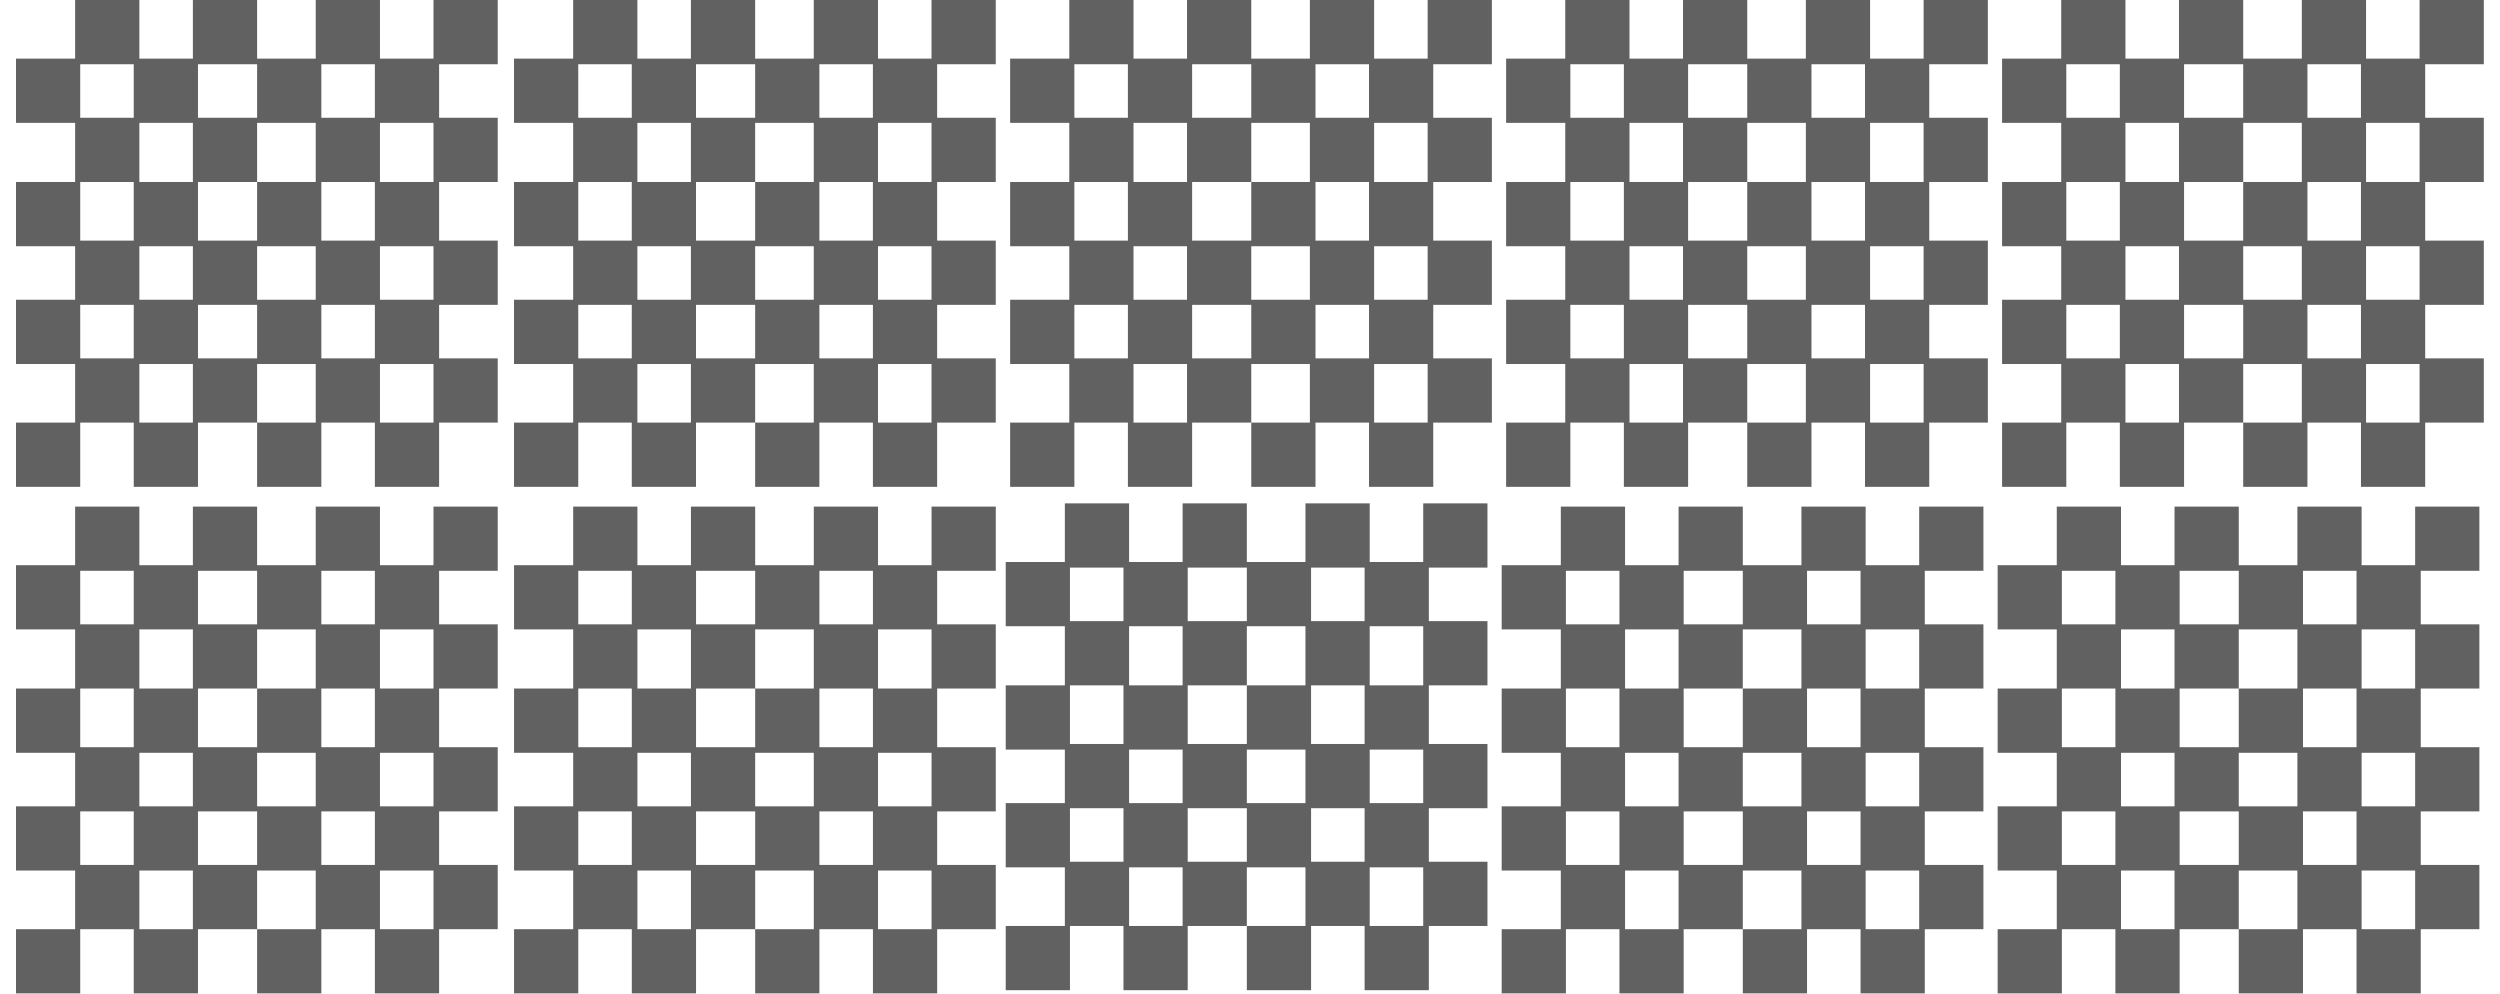
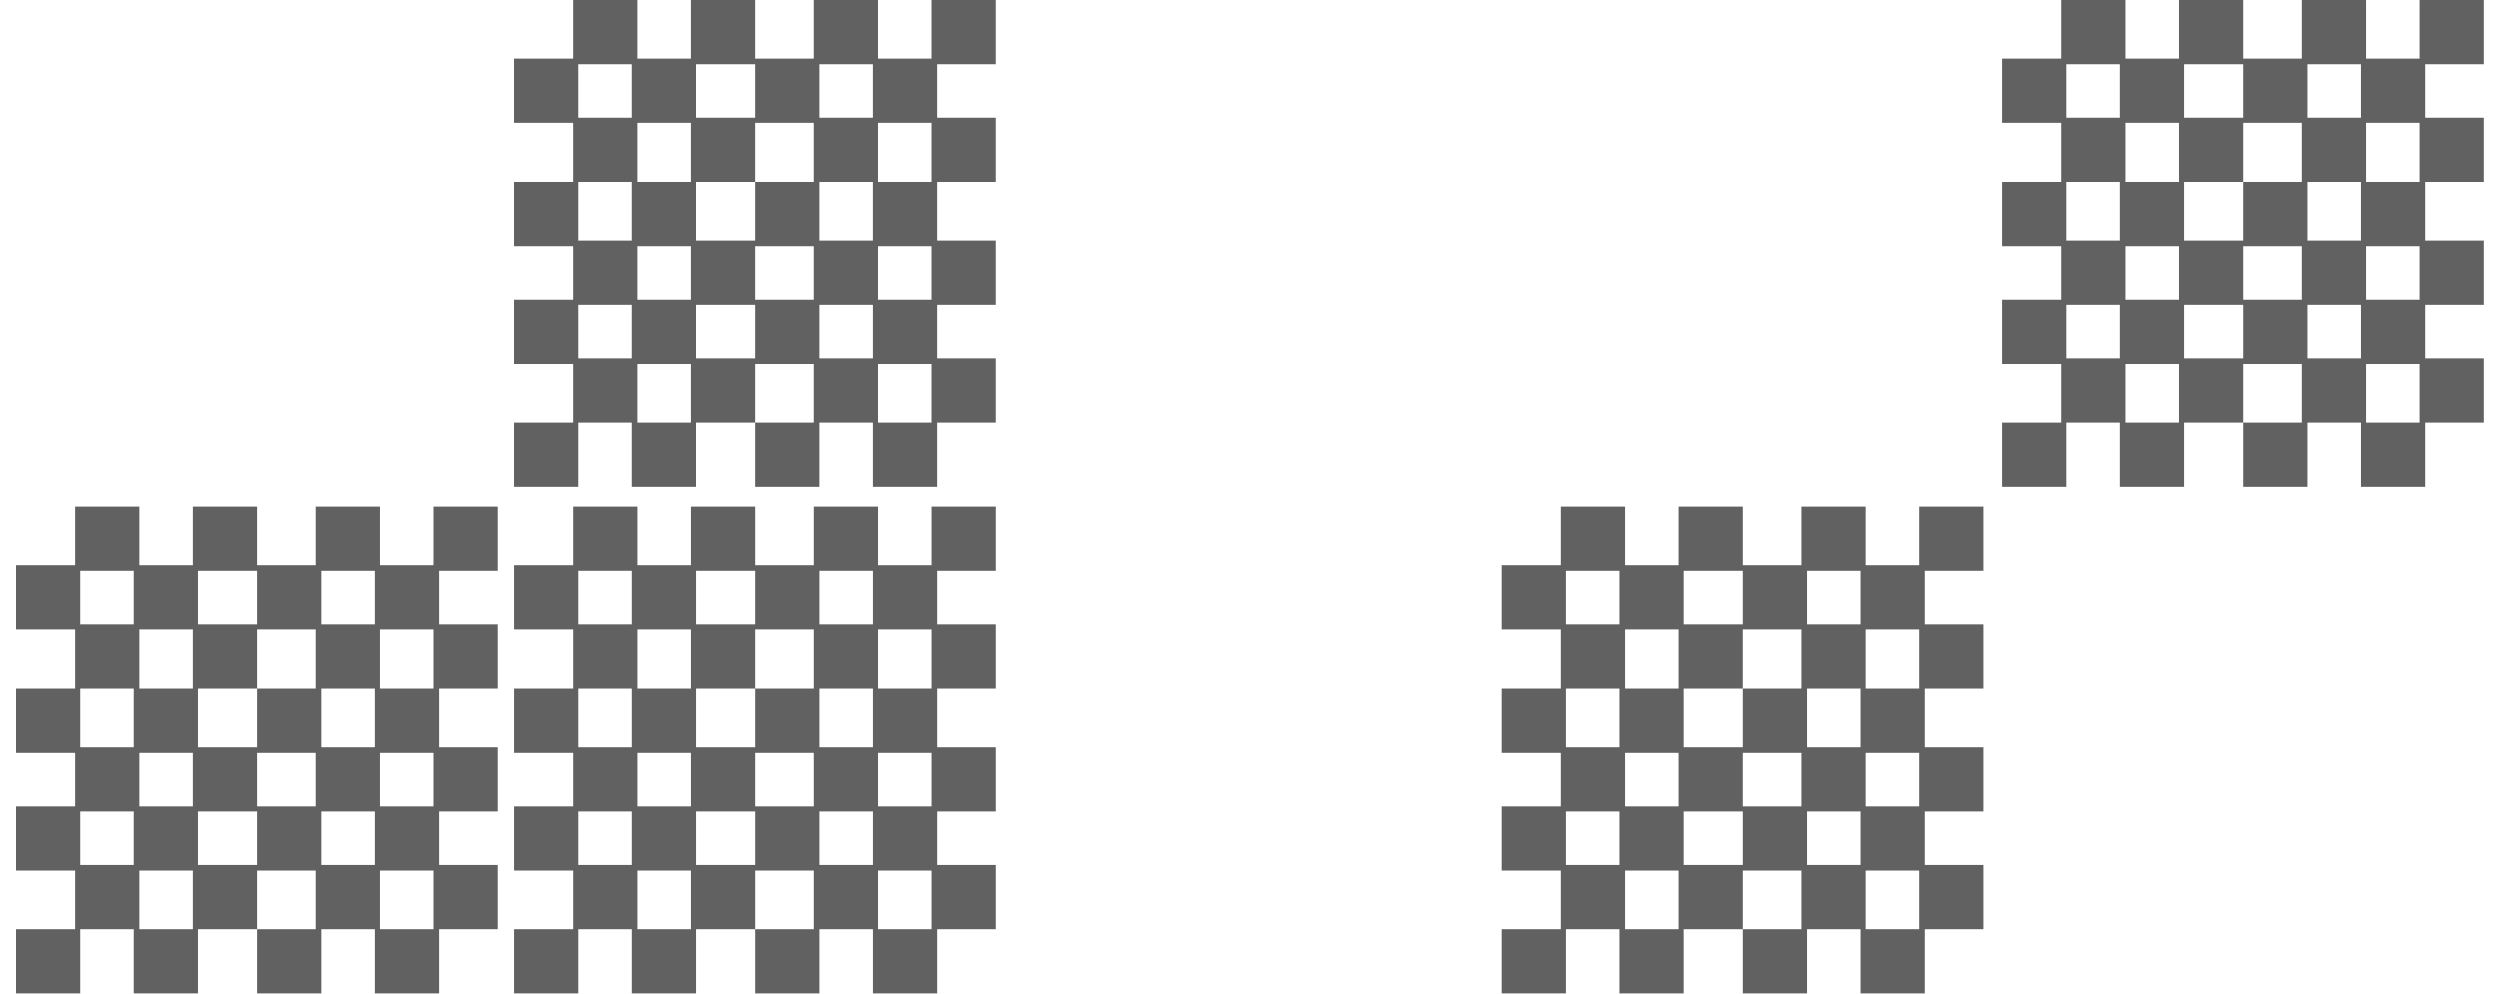
<svg xmlns="http://www.w3.org/2000/svg" clip-rule="evenodd" fill-rule="evenodd" stroke-linejoin="round" stroke-miterlimit="2" viewBox="0 0 156 62">
  <g fill="#616161" fill-rule="nonzero">
-     <path d="m11.047 1.001v10.952h-11.047v12h11.047v11.048h-11.047v12h11.047v10h-11.047v12h11.047v10.952h-11.047v12h11.999v-12h10v12h12v-12h11.048v12h12v-12h10v12h12v-12h10.952v-12h-10.952v-10h10.952v-12h-10.952v-10.952h10.952v-12h-10.952v-10h10.952v-12h-12v10.952h-10v-10.952h-12v10.952h-10.952v-10.952h-12v10.952h-10v-10.952zm10.952 12v10h-10v-10zm23.048 0v10h-11.048v-10zm22 0v10h-10v-10zm-34 10.952v11.048h-10v-11.048zm22.952 0v11.048h-10.952v10.952h-11.048v-10.952h11.048v-11.048zm22 0v11.048h-10v-11.048zm-56 11.048v10.952h-10v-10.952zm45.048 0v10.952h-10v-10.952zm-34 12v10h-10v-10zm22.952 0v10h-10.952v-10zm22 0v10h-10v-10zm-56 10.952v10h-10v-10zm23.048 0v10h-11.048v-10zm22 0v10h-10v-10zm-34 11.048v10.952h-10v-10.952zm22.952 0v10.952h-10.952v-10.952zm22 0v10.952h-10v-10.952z" transform="matrix(.334 0 0 .334 .998 -.334)" />
    <path d="m11.047 1.001v10.952h-11.047v12h11.047v11.048h-11.047v12h11.047v10h-11.047v12h11.047v10.952h-11.047v12h11.999v-12h10v12h12v-12h11.048v12h12v-12h10v12h12v-12h10.952v-12h-10.952v-10h10.952v-12h-10.952v-10.952h10.952v-12h-10.952v-10h10.952v-12h-12v10.952h-10v-10.952h-12v10.952h-10.952v-10.952h-12v10.952h-10v-10.952zm10.952 12v10h-10v-10zm23.048 0v10h-11.048v-10zm22 0v10h-10v-10zm-34 10.952v11.048h-10v-11.048zm22.952 0v11.048h-10.952v10.952h-11.048v-10.952h11.048v-11.048zm22 0v11.048h-10v-11.048zm-56 11.048v10.952h-10v-10.952zm45.048 0v10.952h-10v-10.952zm-34 12v10h-10v-10zm22.952 0v10h-10.952v-10zm22 0v10h-10v-10zm-56 10.952v10h-10v-10zm23.048 0v10h-11.048v-10zm22 0v10h-10v-10zm-34 11.048v10.952h-10v-10.952zm22.952 0v10.952h-10.952v-10.952zm22 0v10.952h-10v-10.952z" transform="matrix(.334 0 0 .334 32.075 -.334)" />
    <path d="m11.047 1.001v10.952h-11.047v12h11.047v11.048h-11.047v12h11.047v10h-11.047v12h11.047v10.952h-11.047v12h11.999v-12h10v12h12v-12h11.048v12h12v-12h10v12h12v-12h10.952v-12h-10.952v-10h10.952v-12h-10.952v-10.952h10.952v-12h-10.952v-10h10.952v-12h-12v10.952h-10v-10.952h-12v10.952h-10.952v-10.952h-12v10.952h-10v-10.952zm10.952 12v10h-10v-10zm23.048 0v10h-11.048v-10zm22 0v10h-10v-10zm-34 10.952v11.048h-10v-11.048zm22.952 0v11.048h-10.952v10.952h-11.048v-10.952h11.048v-11.048zm22 0v11.048h-10v-11.048zm-56 11.048v10.952h-10v-10.952zm45.048 0v10.952h-10v-10.952zm-34 12v10h-10v-10zm22.952 0v10h-10.952v-10zm22 0v10h-10v-10zm-56 10.952v10h-10v-10zm23.048 0v10h-11.048v-10zm22 0v10h-10v-10zm-34 11.048v10.952h-10v-10.952zm22.952 0v10.952h-10.952v-10.952zm22 0v10.952h-10v-10.952z" transform="matrix(.334 0 0 .334 32.077 31.276)" />
    <path d="m11.047 1.001v10.952h-11.047v12h11.047v11.048h-11.047v12h11.047v10h-11.047v12h11.047v10.952h-11.047v12h11.999v-12h10v12h12v-12h11.048v12h12v-12h10v12h12v-12h10.952v-12h-10.952v-10h10.952v-12h-10.952v-10.952h10.952v-12h-10.952v-10h10.952v-12h-12v10.952h-10v-10.952h-12v10.952h-10.952v-10.952h-12v10.952h-10v-10.952zm10.952 12v10h-10v-10zm23.048 0v10h-11.048v-10zm22 0v10h-10v-10zm-34 10.952v11.048h-10v-11.048zm22.952 0v11.048h-10.952v10.952h-11.048v-10.952h11.048v-11.048zm22 0v11.048h-10v-11.048zm-56 11.048v10.952h-10v-10.952zm45.048 0v10.952h-10v-10.952zm-34 12v10h-10v-10zm22.952 0v10h-10.952v-10zm22 0v10h-10v-10zm-56 10.952v10h-10v-10zm23.048 0v10h-11.048v-10zm22 0v10h-10v-10zm-34 11.048v10.952h-10v-10.952zm22.952 0v10.952h-10.952v-10.952zm22 0v10.952h-10v-10.952z" transform="matrix(.334 0 0 .334 .998 31.276)" />
-     <path d="m11.047 1.001v10.952h-11.047v12h11.047v11.048h-11.047v12h11.047v10h-11.047v12h11.047v10.952h-11.047v12h11.999v-12h10v12h12v-12h11.048v12h12v-12h10v12h12v-12h10.952v-12h-10.952v-10h10.952v-12h-10.952v-10.952h10.952v-12h-10.952v-10h10.952v-12h-12v10.952h-10v-10.952h-12v10.952h-10.952v-10.952h-12v10.952h-10v-10.952zm10.952 12v10h-10v-10zm23.048 0v10h-11.048v-10zm22 0v10h-10v-10zm-34 10.952v11.048h-10v-11.048zm22.952 0v11.048h-10.952v10.952h-11.048v-10.952h11.048v-11.048zm22 0v11.048h-10v-11.048zm-56 11.048v10.952h-10v-10.952zm45.048 0v10.952h-10v-10.952zm-34 12v10h-10v-10zm22.952 0v10h-10.952v-10zm22 0v10h-10v-10zm-56 10.952v10h-10v-10zm23.048 0v10h-11.048v-10zm22 0v10h-10v-10zm-34 11.048v10.952h-10v-10.952zm22.952 0v10.952h-10.952v-10.952zm22 0v10.952h-10v-10.952z" transform="matrix(.334 0 0 .334 63.033 -.334)" />
-     <path d="m11.047 1.001v10.952h-11.047v12h11.047v11.048h-11.047v12h11.047v10h-11.047v12h11.047v10.952h-11.047v12h11.999v-12h10v12h12v-12h11.048v12h12v-12h10v12h12v-12h10.952v-12h-10.952v-10h10.952v-12h-10.952v-10.952h10.952v-12h-10.952v-10h10.952v-12h-12v10.952h-10v-10.952h-12v10.952h-10.952v-10.952h-12v10.952h-10v-10.952zm10.952 12v10h-10v-10zm23.048 0v10h-11.048v-10zm22 0v10h-10v-10zm-34 10.952v11.048h-10v-11.048zm22.952 0v11.048h-10.952v10.952h-11.048v-10.952h11.048v-11.048zm22 0v11.048h-10v-11.048zm-56 11.048v10.952h-10v-10.952zm45.048 0v10.952h-10v-10.952zm-34 12v10h-10v-10zm22.952 0v10h-10.952v-10zm22 0v10h-10v-10zm-56 10.952v10h-10v-10zm23.048 0v10h-11.048v-10zm22 0v10h-10v-10zm-34 11.048v10.952h-10v-10.952zm22.952 0v10.952h-10.952v-10.952zm22 0v10.952h-10v-10.952z" transform="matrix(.334 0 0 .334 62.757 31.076)" />
-     <path d="m11.047 1.001v10.952h-11.047v12h11.047v11.048h-11.047v12h11.047v10h-11.047v12h11.047v10.952h-11.047v12h11.999v-12h10v12h12v-12h11.048v12h12v-12h10v12h12v-12h10.952v-12h-10.952v-10h10.952v-12h-10.952v-10.952h10.952v-12h-10.952v-10h10.952v-12h-12v10.952h-10v-10.952h-12v10.952h-10.952v-10.952h-12v10.952h-10v-10.952zm10.952 12v10h-10v-10zm23.048 0v10h-11.048v-10zm22 0v10h-10v-10zm-34 10.952v11.048h-10v-11.048zm22.952 0v11.048h-10.952v10.952h-11.048v-10.952h11.048v-11.048zm22 0v11.048h-10v-11.048zm-56 11.048v10.952h-10v-10.952zm45.048 0v10.952h-10v-10.952zm-34 12v10h-10v-10zm22.952 0v10h-10.952v-10zm22 0v10h-10v-10zm-56 10.952v10h-10v-10zm23.048 0v10h-11.048v-10zm22 0v10h-10v-10zm-34 11.048v10.952h-10v-10.952zm22.952 0v10.952h-10.952v-10.952zm22 0v10.952h-10v-10.952z" transform="matrix(.334 0 0 .334 93.982 -.334)" />
    <path d="m11.047 1.001v10.952h-11.047v12h11.047v11.048h-11.047v12h11.047v10h-11.047v12h11.047v10.952h-11.047v12h11.999v-12h10v12h12v-12h11.048v12h12v-12h10v12h12v-12h10.952v-12h-10.952v-10h10.952v-12h-10.952v-10.952h10.952v-12h-10.952v-10h10.952v-12h-12v10.952h-10v-10.952h-12v10.952h-10.952v-10.952h-12v10.952h-10v-10.952zm10.952 12v10h-10v-10zm23.048 0v10h-11.048v-10zm22 0v10h-10v-10zm-34 10.952v11.048h-10v-11.048zm22.952 0v11.048h-10.952v10.952h-11.048v-10.952h11.048v-11.048zm22 0v11.048h-10v-11.048zm-56 11.048v10.952h-10v-10.952zm45.048 0v10.952h-10v-10.952zm-34 12v10h-10v-10zm22.952 0v10h-10.952v-10zm22 0v10h-10v-10zm-56 10.952v10h-10v-10zm23.048 0v10h-11.048v-10zm22 0v10h-10v-10zm-34 11.048v10.952h-10v-10.952zm22.952 0v10.952h-10.952v-10.952zm22 0v10.952h-10v-10.952z" transform="matrix(.334 0 0 .334 124.93 -.334)" />
    <path d="m11.047 1.001v10.952h-11.047v12h11.047v11.048h-11.047v12h11.047v10h-11.047v12h11.047v10.952h-11.047v12h11.999v-12h10v12h12v-12h11.048v12h12v-12h10v12h12v-12h10.952v-12h-10.952v-10h10.952v-12h-10.952v-10.952h10.952v-12h-10.952v-10h10.952v-12h-12v10.952h-10v-10.952h-12v10.952h-10.952v-10.952h-12v10.952h-10v-10.952zm10.952 12v10h-10v-10zm23.048 0v10h-11.048v-10zm22 0v10h-10v-10zm-34 10.952v11.048h-10v-11.048zm22.952 0v11.048h-10.952v10.952h-11.048v-10.952h11.048v-11.048zm22 0v11.048h-10v-11.048zm-56 11.048v10.952h-10v-10.952zm45.048 0v10.952h-10v-10.952zm-34 12v10h-10v-10zm22.952 0v10h-10.952v-10zm22 0v10h-10v-10zm-56 10.952v10h-10v-10zm23.048 0v10h-11.048v-10zm22 0v10h-10v-10zm-34 11.048v10.952h-10v-10.952zm22.952 0v10.952h-10.952v-10.952zm22 0v10.952h-10v-10.952z" transform="matrix(.334 0 0 .334 93.705 31.276)" />
-     <path d="m11.047 1.001v10.952h-11.047v12h11.047v11.048h-11.047v12h11.047v10h-11.047v12h11.047v10.952h-11.047v12h11.999v-12h10v12h12v-12h11.048v12h12v-12h10v12h12v-12h10.952v-12h-10.952v-10h10.952v-12h-10.952v-10.952h10.952v-12h-10.952v-10h10.952v-12h-12v10.952h-10v-10.952h-12v10.952h-10.952v-10.952h-12v10.952h-10v-10.952zm10.952 12v10h-10v-10zm23.048 0v10h-11.048v-10zm22 0v10h-10v-10zm-34 10.952v11.048h-10v-11.048zm22.952 0v11.048h-10.952v10.952h-11.048v-10.952h11.048v-11.048zm22 0v11.048h-10v-11.048zm-56 11.048v10.952h-10v-10.952zm45.048 0v10.952h-10v-10.952zm-34 12v10h-10v-10zm22.952 0v10h-10.952v-10zm22 0v10h-10v-10zm-56 10.952v10h-10v-10zm23.048 0v10h-11.048v-10zm22 0v10h-10v-10zm-34 11.048v10.952h-10v-10.952zm22.952 0v10.952h-10.952v-10.952zm22 0v10.952h-10v-10.952z" transform="matrix(.334 0 0 .334 124.653 31.276)" />
  </g>
</svg>